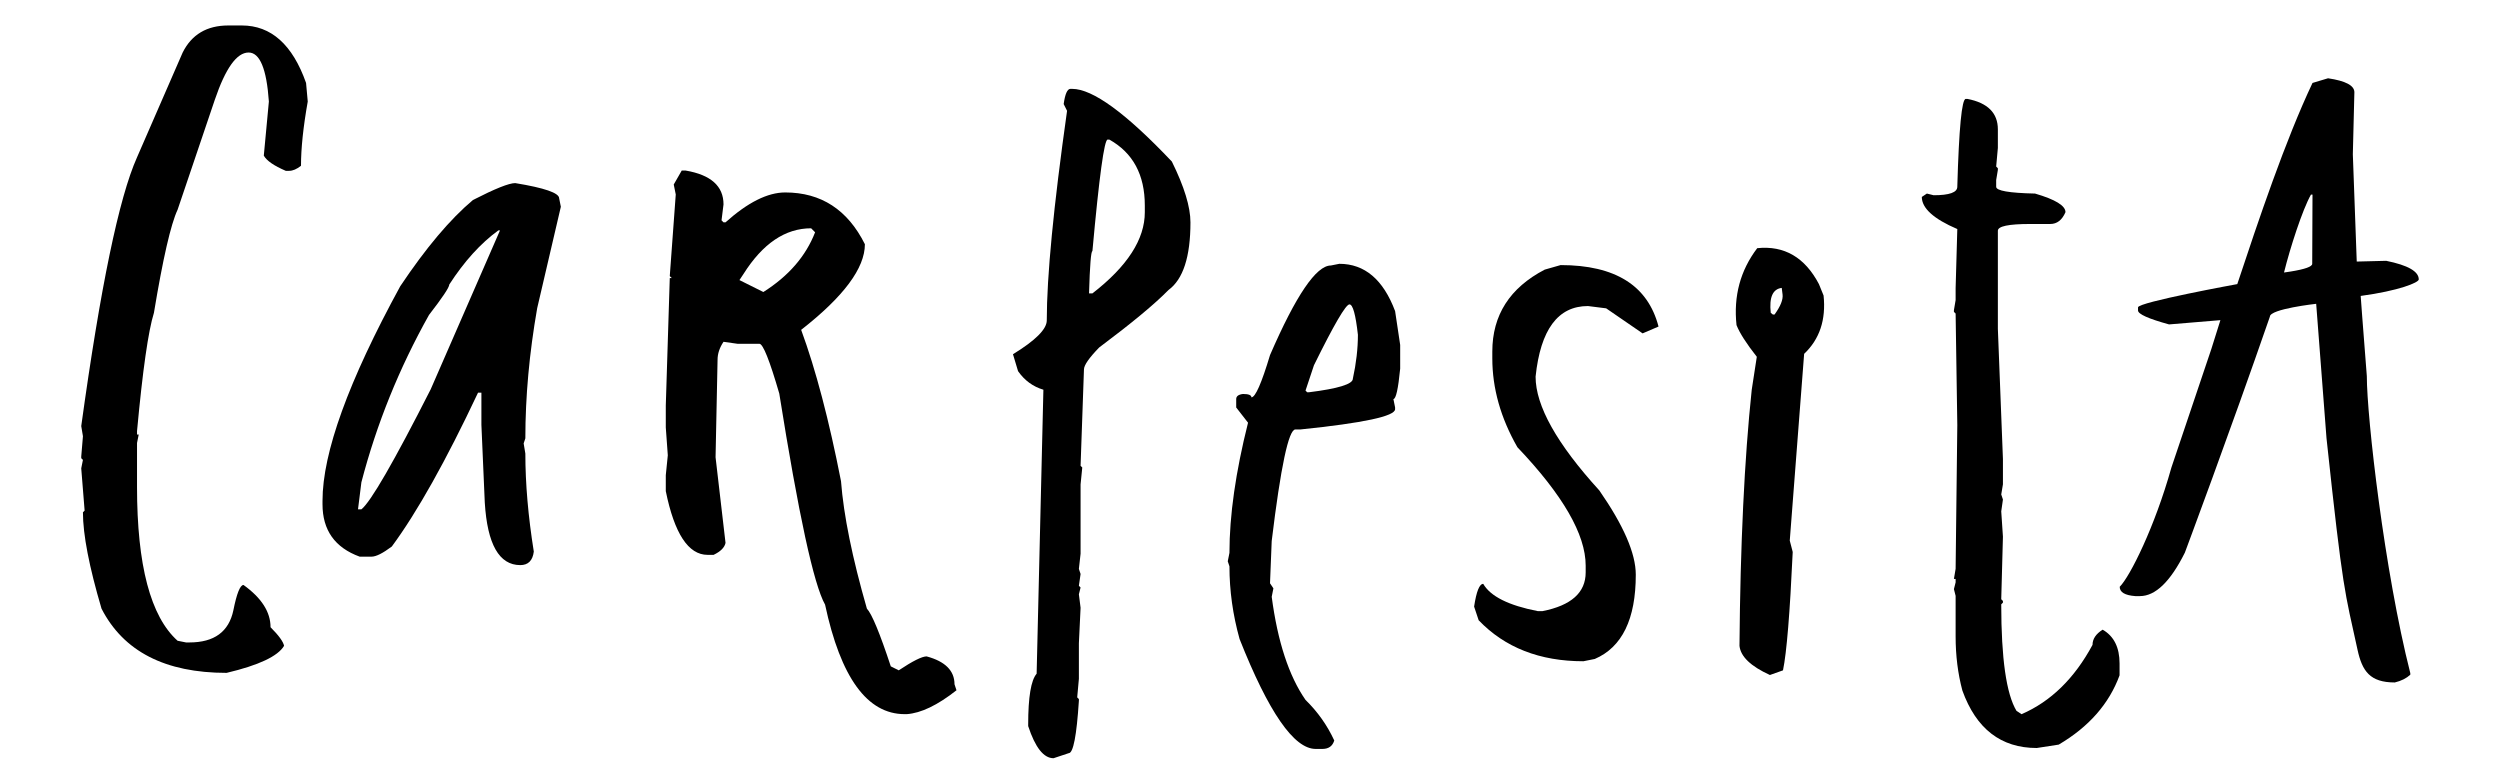
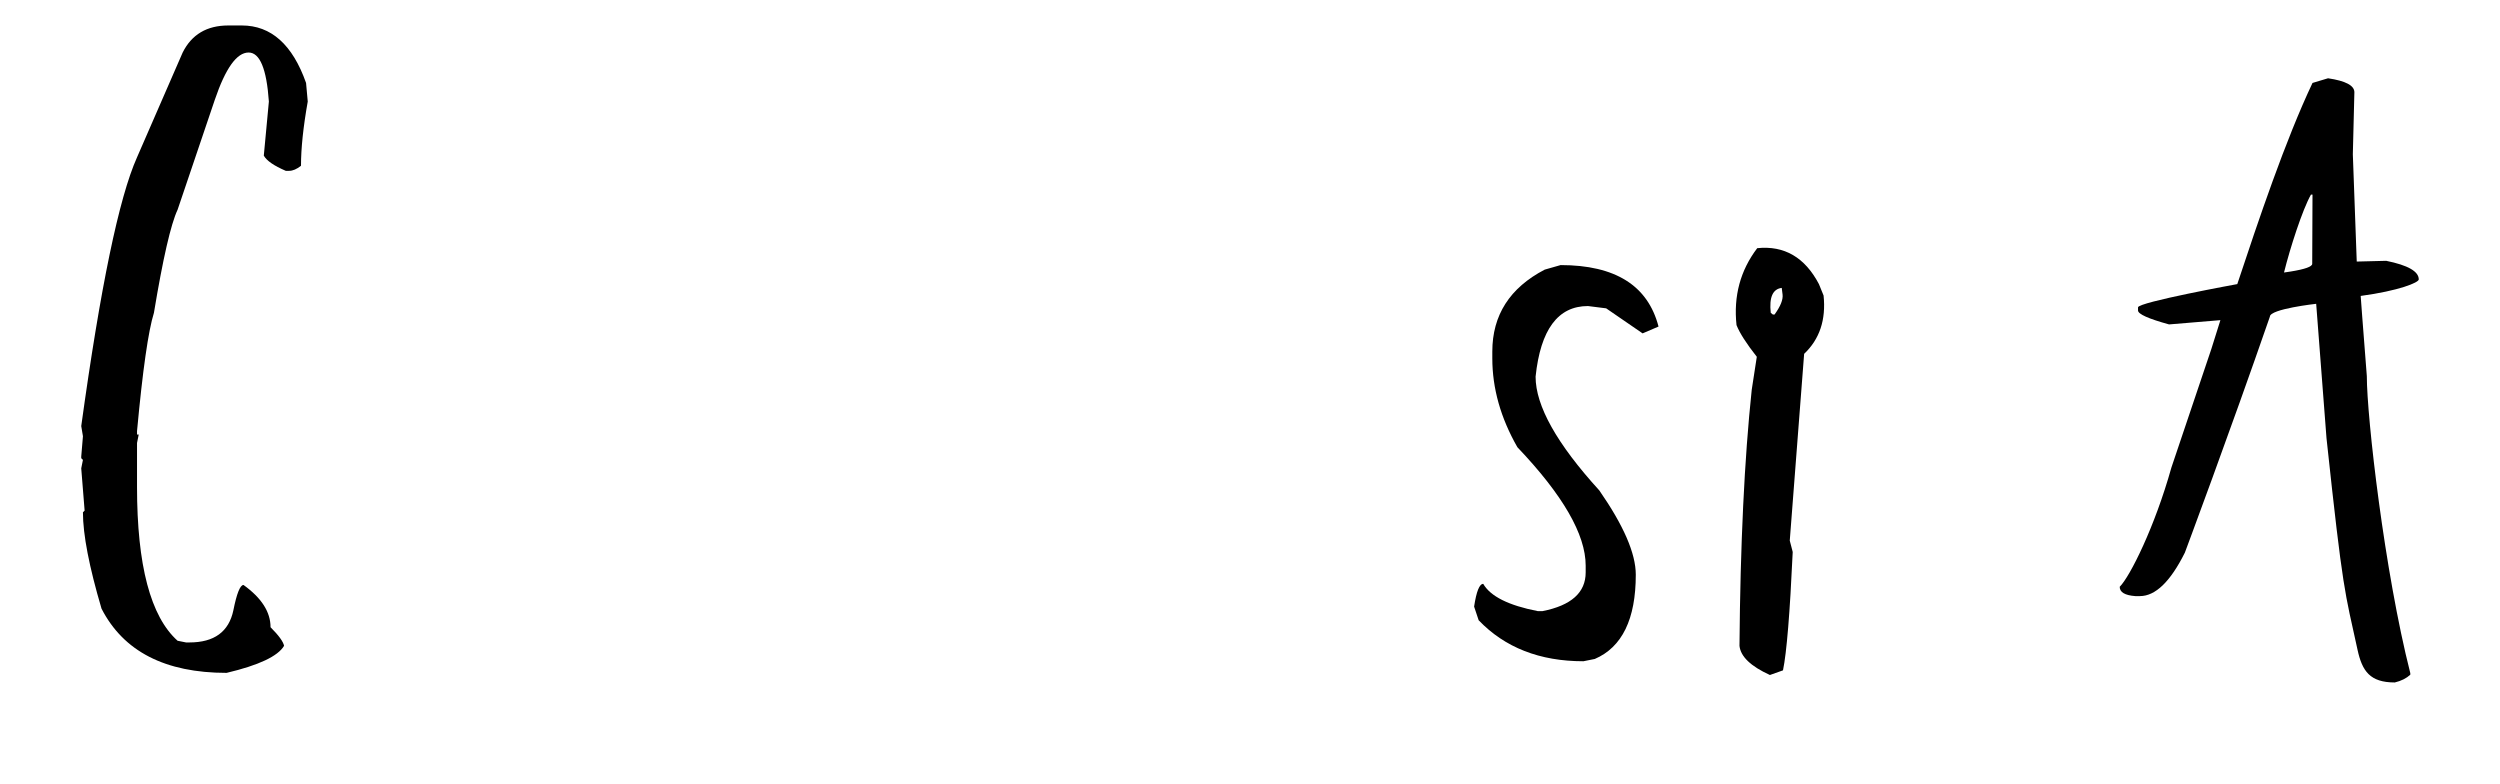
<svg xmlns="http://www.w3.org/2000/svg" version="1.1" id="Layer_1" x="0px" y="0px" width="298.296px" height="93.51px" viewBox="0 0 298.296 93.51" enable-background="new 0 0 298.296 93.51" xml:space="preserve">
  <g>
    <path d="M27.241,3.039h1.614c3.496,0,6.05,2.286,7.664,6.857l0.201,2.219c-0.537,3.025-0.806,5.58-0.806,7.664   c-0.505,0.403-0.975,0.605-1.412,0.605h-0.403c-1.412-0.605-2.286-1.21-2.622-1.815l0.605-6.454c-0.269-3.9-1.076-5.849-2.42-5.849   c-1.412,0-2.757,1.882-4.034,5.647l-4.437,13.11c-0.807,1.715-1.748,5.816-2.824,12.303c-0.673,2.151-1.345,6.857-2.017,14.119   v0.403h0.201l-0.201,1.009v5.243c0,9.345,1.613,15.463,4.84,18.353l1.008,0.202h0.404c2.958,0,4.706-1.277,5.243-3.832   c0.404-2.018,0.807-3.026,1.21-3.026c2.152,1.546,3.227,3.227,3.227,5.043c0.975,0.975,1.513,1.715,1.614,2.218   c-0.74,1.244-3.025,2.319-6.857,3.227c-7.328,0-12.303-2.555-14.925-7.664c-1.479-5.009-2.218-8.84-2.218-11.496l0.201-0.202   l-0.403-5.042l0.202-1.009l-0.202-0.201V54.47l0.202-2.421l-0.202-1.21c2.286-16.572,4.504-27.262,6.656-32.069l5.446-12.504   C22.871,4.115,24.687,3.039,27.241,3.039z" />
-     <path d="M61.474,21.847c3.496,0.572,5.243,1.177,5.243,1.815l0.202,1.008l-2.823,12.102c-0.941,5.378-1.412,10.555-1.412,15.53   l-0.202,0.605l0.202,1.21c0,3.597,0.337,7.496,1.008,11.698c-0.134,1.076-0.672,1.613-1.613,1.613   c-2.521,0-3.933-2.488-4.236-7.462l-0.403-9.278v-3.832h-0.403C53.205,54.991,49.775,61.11,46.75,65.21   c-1.076,0.807-1.882,1.21-2.42,1.21h-1.412c-2.958-1.075-4.437-3.159-4.437-6.252v-0.403c0-5.748,3.093-14.286,9.278-25.614   c3.059-4.571,5.95-8.001,8.673-10.286C59.054,22.519,60.734,21.847,61.474,21.847z M42.716,60.773h0.404   c1.109-0.874,3.866-5.647,8.269-14.32l8.269-18.959h-0.201c-2.117,1.546-4.067,3.697-5.849,6.454c0,0.336-0.807,1.546-2.42,3.63   c-3.563,6.353-6.252,13.009-8.068,19.967L42.716,60.773z" />
-     <path d="M81.815,20.351c3.009,0.515,4.513,1.859,4.513,4.039l-0.236,1.899l0.236,0.24h0.24c2.651-2.379,5.027-3.566,7.126-3.566   c4.277,0,7.446,2.059,9.503,6.177c0,2.853-2.534,6.256-7.604,10.217c1.746,4.75,3.328,10.772,4.754,18.053   c0.315,4.084,1.345,9.152,3.089,15.211c0.592,0.631,1.544,2.925,2.851,6.887l0.949,0.475c1.665-1.109,2.773-1.663,3.326-1.663   c2.217,0.596,3.328,1.706,3.328,3.328l0.236,0.714c-2.257,1.781-4.237,2.732-5.94,2.849h-0.235c-4.477,0-7.643-4.353-9.505-13.068   c-1.347-2.378-3.168-10.77-5.464-25.184c-1.15-3.959-1.94-5.94-2.374-5.94h-2.616l-1.664-0.236c-0.475,0.71-0.71,1.425-0.71,2.139   l-0.239,11.639l1.189,10.22c-0.12,0.554-0.594,1.025-1.424,1.424h-0.714c-2.298,0-3.961-2.534-4.99-7.601v-1.903l0.24-2.374   l-0.24-3.328v-2.613l0.475-15.207h0.24l-0.24-0.235l0.714-9.742l-0.24-1.187l0.952-1.664H81.815z M88.229,33.419l2.853,1.424   c3.009-1.899,5.068-4.277,6.175-7.127l-0.475-0.477c-3.089,0-5.782,1.823-8.078,5.464L88.229,33.419z" />
-     <path d="M127.723,10.603h0.202c2.454,0,6.42,2.89,11.899,8.673c1.479,2.992,2.219,5.412,2.219,7.26   c0,4.102-0.874,6.791-2.622,8.068c-1.647,1.681-4.403,3.966-8.269,6.858c-1.21,1.244-1.816,2.117-1.816,2.622l-0.403,11.496   l0.202,0.201l-0.202,2.018v8.269l-0.202,1.815l0.202,0.605l-0.202,1.412l0.202,0.201l-0.202,0.808l0.202,1.613l-0.202,4.235v4.236   l-0.201,2.218l0.201,0.201v0.202c-0.268,4.168-0.672,6.252-1.21,6.252l-1.815,0.604c-1.177,0-2.185-1.276-3.025-3.832v-0.201   c0-3.261,0.337-5.278,1.008-6.051l0.807-33.884c-1.244-0.37-2.252-1.109-3.025-2.218l-0.605-2.017   c2.689-1.647,4.033-2.992,4.033-4.034c0-5.244,0.807-13.58,2.421-25.01l-0.404-0.806C127.084,11.208,127.353,10.603,127.723,10.603   z M129.942,35.007h0.403c4.168-3.227,6.252-6.454,6.252-9.681v-0.806c0-3.665-1.412-6.287-4.235-7.866h-0.202   c-0.403,0-1.008,4.437-1.815,13.311C130.176,29.965,130.042,31.646,129.942,35.007z" />
-     <path d="M159.806,31.477c3.026,0,5.244,1.883,6.656,5.647l0.605,4.034v2.824c-0.236,2.42-0.505,3.63-0.808,3.63l0.202,1.008v0.202   c0,0.841-3.765,1.647-11.295,2.42h-0.604c-0.807,0-1.749,4.437-2.824,13.311l-0.201,5.043l0.404,0.605l-0.202,1.008   c0.706,5.345,2.05,9.446,4.034,12.303c1.446,1.412,2.588,3.025,3.428,4.841c-0.201,0.672-0.672,1.008-1.411,1.008h-0.808   c-2.588,0-5.613-4.37-9.076-13.11c-0.807-2.891-1.21-5.782-1.21-8.673l-0.202-0.604l0.202-1.008c0-4.471,0.739-9.647,2.218-15.53   l-1.412-1.815v-1.008c0-0.336,0.269-0.538,0.807-0.604c0.672,0,1.008,0.134,1.008,0.403c0.47,0,1.21-1.681,2.219-5.043   c3.092-7.126,5.513-10.69,7.26-10.69L159.806,31.477z M155.772,46.604l0.202,0.202h0.201c3.496-0.436,5.244-0.975,5.244-1.613   c0.403-1.849,0.605-3.597,0.605-5.244c-0.269-2.42-0.605-3.63-1.009-3.63c-0.437,0-1.848,2.42-4.235,7.26L155.772,46.604z" />
    <path d="M186.211,31.629c6.521,0,10.412,2.446,11.682,7.334l-1.9,0.815l-4.349-2.988l-2.172-0.273c-3.58,0-5.66,2.809-6.248,8.423   c0,3.485,2.534,8.012,7.605,13.58c2.896,4.168,4.35,7.521,4.35,10.051c0,5.303-1.631,8.651-4.891,10.055l-1.361,0.273   c-5.202,0-9.371-1.631-12.496-4.891l-0.543-1.63c0.274-1.811,0.635-2.714,1.089-2.714c0.856,1.491,3.033,2.579,6.52,3.256h0.543   c3.441-0.677,5.16-2.219,5.16-4.618v-0.815c0-3.715-2.719-8.42-8.148-14.127c-1.992-3.485-2.992-7.018-2.992-10.595v-0.814   c0-4.347,2.084-7.607,6.252-9.78L186.211,31.629z" />
    <path d="M209.67,29.612c3.227-0.336,5.681,1.092,7.362,4.286l0.554,1.362c0.302,2.891-0.47,5.21-2.319,6.959l-1.715,22.286   l0.302,1.16l0.05,0.202c-0.335,7.294-0.722,12-1.16,14.118l-1.562,0.555c-2.286-1.042-3.496-2.202-3.63-3.48   c0.1-12.102,0.588-22.286,1.462-30.556l0.605-3.933c-1.244-1.581-2.051-2.841-2.421-3.782   C206.829,35.326,207.653,32.267,209.67,29.612z M211.283,37.326l0.252,0.202h0.202c0.706-0.975,1.026-1.765,0.958-2.37l-0.1-0.807   C211.518,34.486,211.082,35.478,211.283,37.326z" />
-     <path d="M234.55,11.802h0.201c2.421,0.471,3.631,1.681,3.631,3.631v2.218l-0.201,2.219l0.201,0.201v0.202l-0.201,1.21v0.807   c0,0.47,1.546,0.739,4.639,0.807c2.421,0.706,3.63,1.446,3.63,2.218c-0.404,0.941-1.009,1.412-1.815,1.412h-2.42   c-2.556,0-3.833,0.269-3.833,0.807v11.698l0.605,15.532v3.025l-0.202,1.21l0.202,0.605l-0.202,1.412l0.202,3.025l-0.202,7.463   l0.202,0.202v0.202l-0.202,0.201c0,6.455,0.605,10.69,1.815,12.706l0.605,0.404c3.496-1.513,6.32-4.27,8.471-8.27   c0-0.706,0.404-1.31,1.21-1.815c1.344,0.774,2.017,2.118,2.017,4.034v1.412c-1.244,3.396-3.664,6.152-7.261,8.269l-2.621,0.404   c-4.269,0-7.227-2.286-8.874-6.857c-0.538-2.017-0.806-4.169-0.806-6.455v-4.841l-0.203-0.807l0.203-0.806v-0.404h-0.203   l0.203-1.21l0.201-17.144l-0.201-13.313l-0.203-0.202v-0.201l0.203-1.21v-1.412l0.201-7.06c-2.824-1.21-4.235-2.487-4.235-3.832   l0.604-0.403l0.806,0.201c1.883,0,2.824-0.336,2.824-1.008C233.742,15.298,234.078,11.802,234.55,11.802z" />
    <path d="M277.778,9.34c2.096,0.309,3.143,0.864,3.143,1.666l-0.184,7.404l0.466,12.799l3.517-0.088   c2.589,0.525,3.883,1.264,3.883,2.22c0,0.372-2.36,1.351-6.929,1.969l0.173,2.349l0.559,7.217c0,4.905,2.106,23.318,5.188,35.445   v0.184c-0.461,0.429-1.079,0.74-1.848,0.925c-2.966,0-3.891-1.353-4.446-3.887c-1.538-7.034-1.731-6.82-3.706-25.266l-1.231-16.027   c0,0-5.525,0.608-5.525,1.534c-4.816,13.912-10.144,28.157-10.144,28.157c-1.723,3.458-3.513,5.185-5.365,5.185h-0.555   c-1.231-0.092-1.853-0.461-1.853-1.109c1.234-1.235,4.189-7.16,6.164-14.219l4.773-14.169l1.077-3.429l-6.127,0.509   c-2.467-0.679-3.703-1.233-3.703-1.666v-0.369c0-0.618,11.845-2.776,11.845-2.776c2.559-7.712,5.736-17.154,8.975-24.001   L277.778,9.34z M272.525,32.515l0.774-0.114c1.727-0.277,2.591-0.586,2.591-0.924l0.034-8.257h-0.184   C274.724,25.011,273.24,29.616,272.525,32.515z" />
  </g>
</svg>